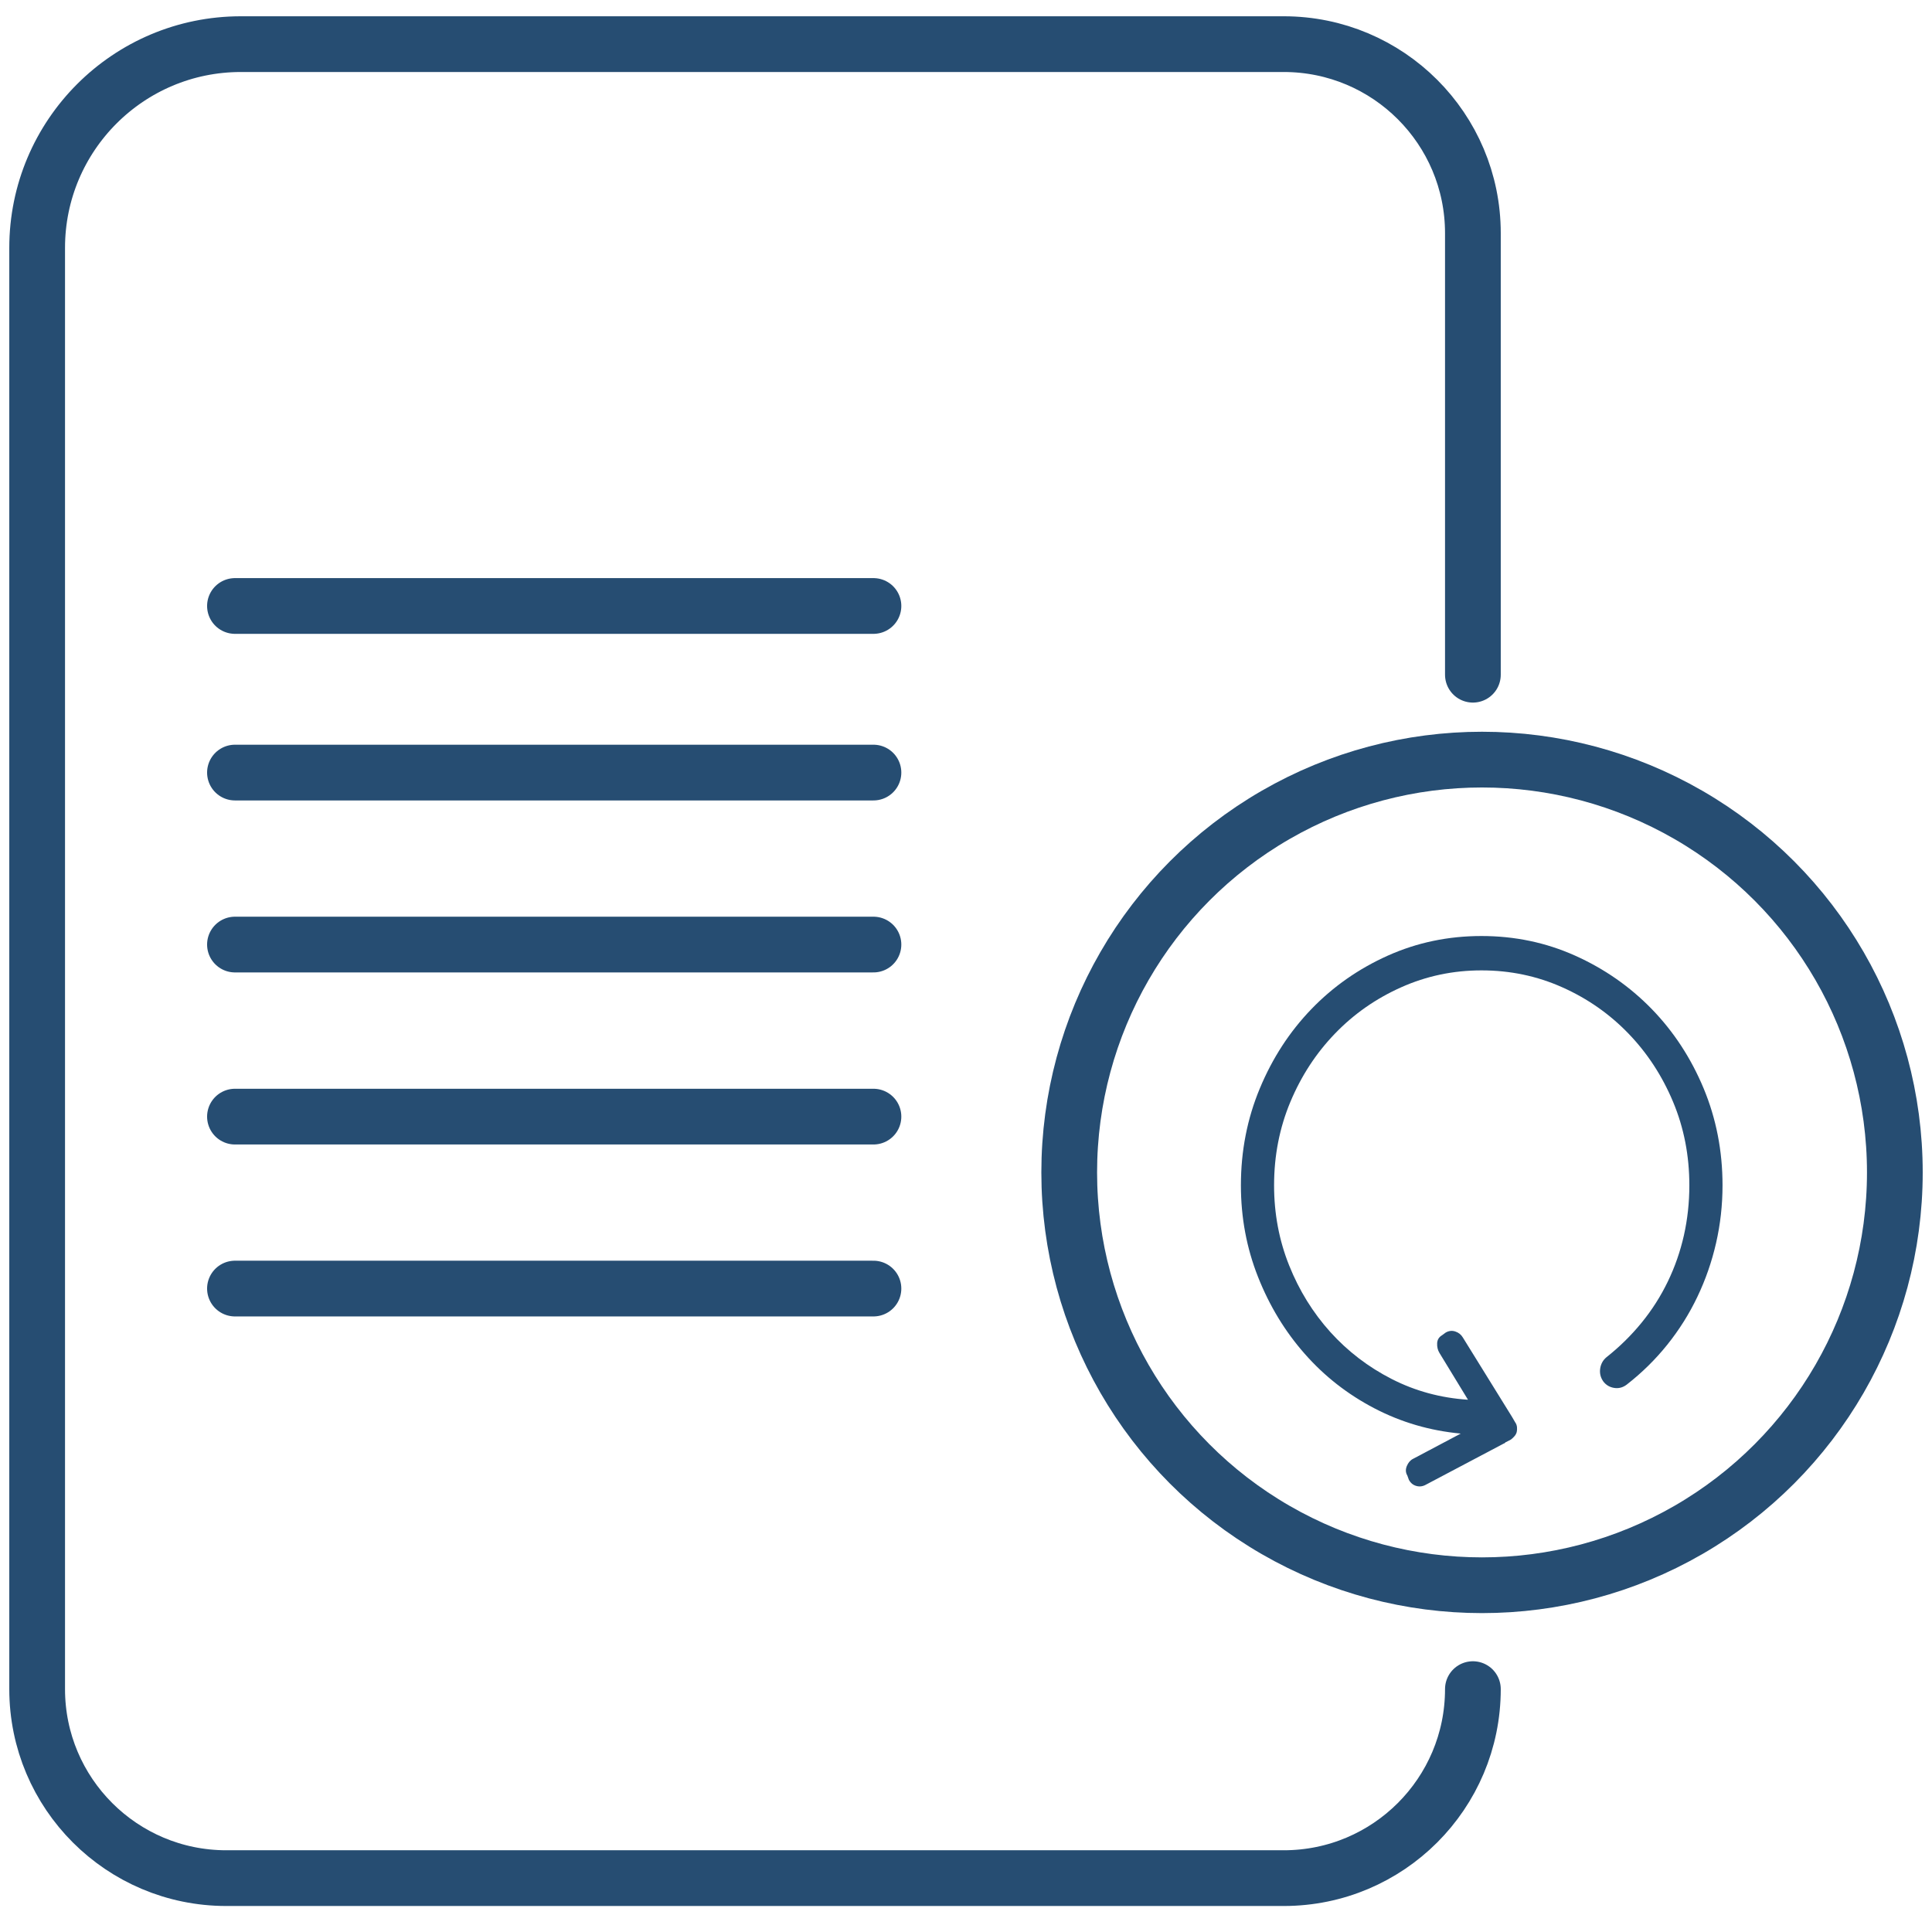
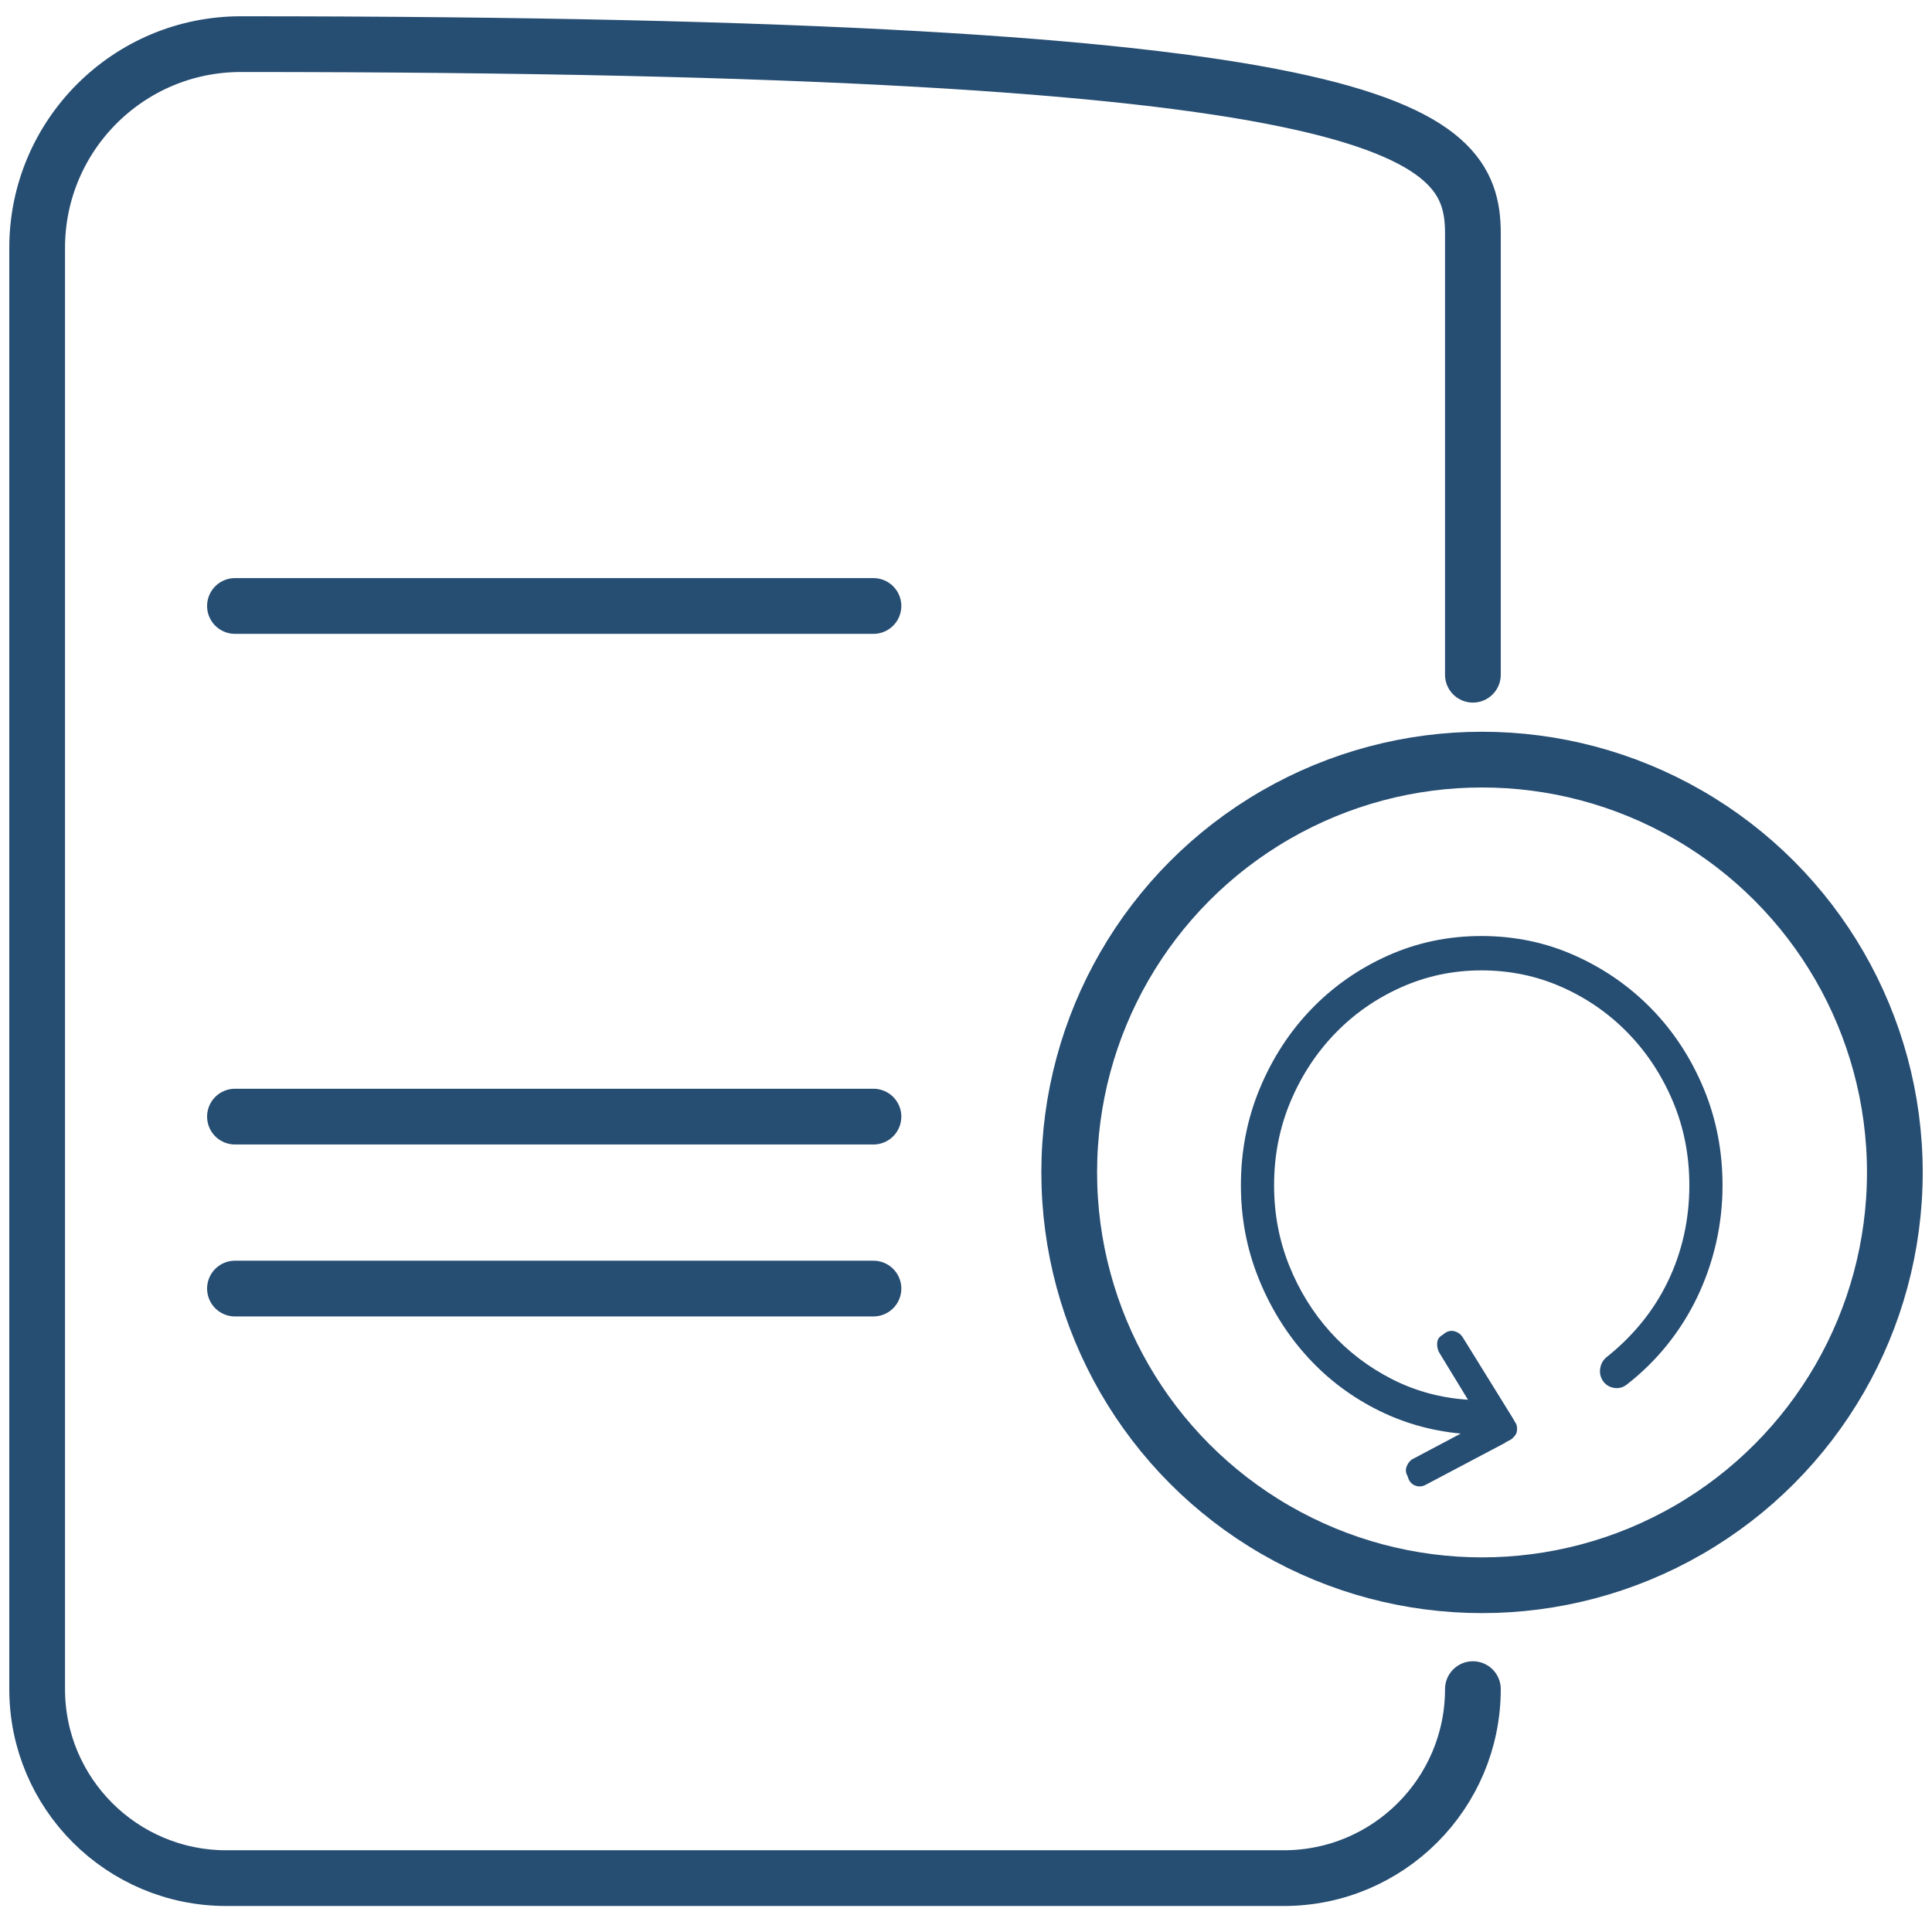
<svg xmlns="http://www.w3.org/2000/svg" width="52px" height="52px" viewBox="0 0 52 52" version="1.1">
  <title>6 copy</title>
  <desc>Created with Sketch.</desc>
  <defs />
  <g id="Page-1" stroke="none" stroke-width="1" fill="none" fill-rule="evenodd">
    <g id="TM-Workplace-Training-Solutions" transform="translate(-1020, -5174)">
      <g id="6-copy" transform="translate(1021, 5175)">
-         <path d="M38.643,44.463 C38.643,47.272 36.364,49.55 33.553,49.55 L5.09,49.55 C2.279,49.55 0,47.272 0,44.463 L0,5.671 C-3.70826383e-16,2.643 2.455,0.188 5.483,0.188 L33.553,0.188 C36.364,0.188 38.643,2.466 38.643,5.275 L38.643,17.16" id="Rectangle-9" stroke="#264D72" stroke-width="1.5" stroke-linecap="round" stroke-linejoin="round" />
+         <path d="M38.643,44.463 C38.643,47.272 36.364,49.55 33.553,49.55 L5.09,49.55 C2.279,49.55 0,47.272 0,44.463 L0,5.671 C-3.70826383e-16,2.643 2.455,0.188 5.483,0.188 C36.364,0.188 38.643,2.466 38.643,5.275 L38.643,17.16" id="Rectangle-9" stroke="#264D72" stroke-width="1.5" stroke-linecap="round" stroke-linejoin="round" />
        <path d="M5.324,15.31 L22.509,15.31" id="Line-8-Copy" stroke="#264D72" stroke-width="1.5" stroke-linecap="round" stroke-linejoin="round" />
-         <path d="M5.324,19.794 L22.509,19.794" id="Line-8-Copy-2" stroke="#264D72" stroke-width="1.5" stroke-linecap="round" stroke-linejoin="round" />
-         <path d="M5.324,24.423 L22.509,24.423" id="Line-8-Copy-3" stroke="#264D72" stroke-width="1.5" stroke-linecap="round" stroke-linejoin="round" />
        <path d="M5.324,29.054 L22.509,29.054" id="Line-8-Copy-2" stroke="#264D72" stroke-width="1.5" stroke-linecap="round" stroke-linejoin="round" />
        <path d="M5.324,33.682 L22.509,33.682" id="Line-8-Copy-3" stroke="#264D72" stroke-width="1.5" stroke-linecap="round" stroke-linejoin="round" />
        <circle id="Oval" stroke="#264D72" stroke-width="1.5" cx="38.889" cy="30.556" r="11.111" />
        <path d="M38.874,24.193 C39.767,24.193 40.606,24.368 41.392,24.72 C42.178,25.072 42.867,25.552 43.458,26.159 C44.048,26.767 44.513,27.478 44.853,28.293 C45.192,29.108 45.362,29.978 45.362,30.903 C45.362,31.434 45.304,31.952 45.188,32.458 C45.072,32.964 44.904,33.446 44.685,33.904 C44.467,34.362 44.197,34.791 43.876,35.192 C43.555,35.592 43.19,35.951 42.781,36.269 C42.678,36.346 42.567,36.375 42.446,36.356 C42.325,36.337 42.227,36.279 42.153,36.182 C42.078,36.076 42.051,35.96 42.069,35.835 C42.088,35.71 42.144,35.609 42.237,35.531 C42.59,35.252 42.906,34.941 43.185,34.599 C43.465,34.256 43.699,33.887 43.89,33.492 C44.081,33.097 44.225,32.682 44.323,32.248 C44.42,31.814 44.469,31.366 44.469,30.903 C44.469,30.103 44.323,29.353 44.03,28.654 C43.737,27.955 43.337,27.343 42.83,26.818 C42.323,26.292 41.73,25.877 41.051,25.574 C40.371,25.27 39.646,25.118 38.874,25.118 C38.111,25.118 37.39,25.27 36.711,25.574 C36.032,25.877 35.439,26.292 34.932,26.818 C34.425,27.343 34.025,27.955 33.732,28.654 C33.439,29.353 33.292,30.103 33.292,30.903 C33.292,31.665 33.427,32.383 33.697,33.058 C33.967,33.733 34.337,34.331 34.806,34.852 C35.276,35.372 35.827,35.794 36.46,36.117 C37.092,36.44 37.776,36.626 38.511,36.674 L37.744,35.416 C37.697,35.339 37.676,35.252 37.681,35.155 C37.685,35.059 37.73,34.987 37.813,34.938 L37.911,34.866 C37.995,34.818 38.081,34.808 38.169,34.837 C38.257,34.866 38.325,34.919 38.371,34.996 L39.697,37.137 L39.781,37.281 C39.809,37.32 39.825,37.363 39.83,37.412 C39.834,37.46 39.832,37.503 39.823,37.542 C39.813,37.58 39.795,37.616 39.767,37.65 C39.739,37.684 39.706,37.715 39.669,37.744 L39.53,37.817 C39.52,37.817 39.516,37.817 39.516,37.817 C39.516,37.817 39.516,37.821 39.516,37.831 L37.381,38.959 C37.297,39.007 37.211,39.019 37.123,38.995 C37.034,38.971 36.967,38.916 36.92,38.829 L36.878,38.713 C36.832,38.636 36.827,38.552 36.864,38.46 C36.902,38.369 36.957,38.303 37.032,38.265 L38.316,37.585 C37.488,37.508 36.713,37.281 35.992,36.905 C35.271,36.529 34.646,36.04 34.116,35.437 C33.585,34.835 33.167,34.145 32.86,33.369 C32.553,32.593 32.399,31.771 32.399,30.903 C32.399,29.978 32.569,29.108 32.909,28.293 C33.248,27.478 33.711,26.767 34.297,26.159 C34.883,25.552 35.569,25.072 36.355,24.72 C37.141,24.368 37.981,24.193 38.874,24.193 Z" id="Reload---simple-line-icons" fill="#264D72" fill-rule="nonzero" />
      </g>
    </g>
  </g>
</svg>